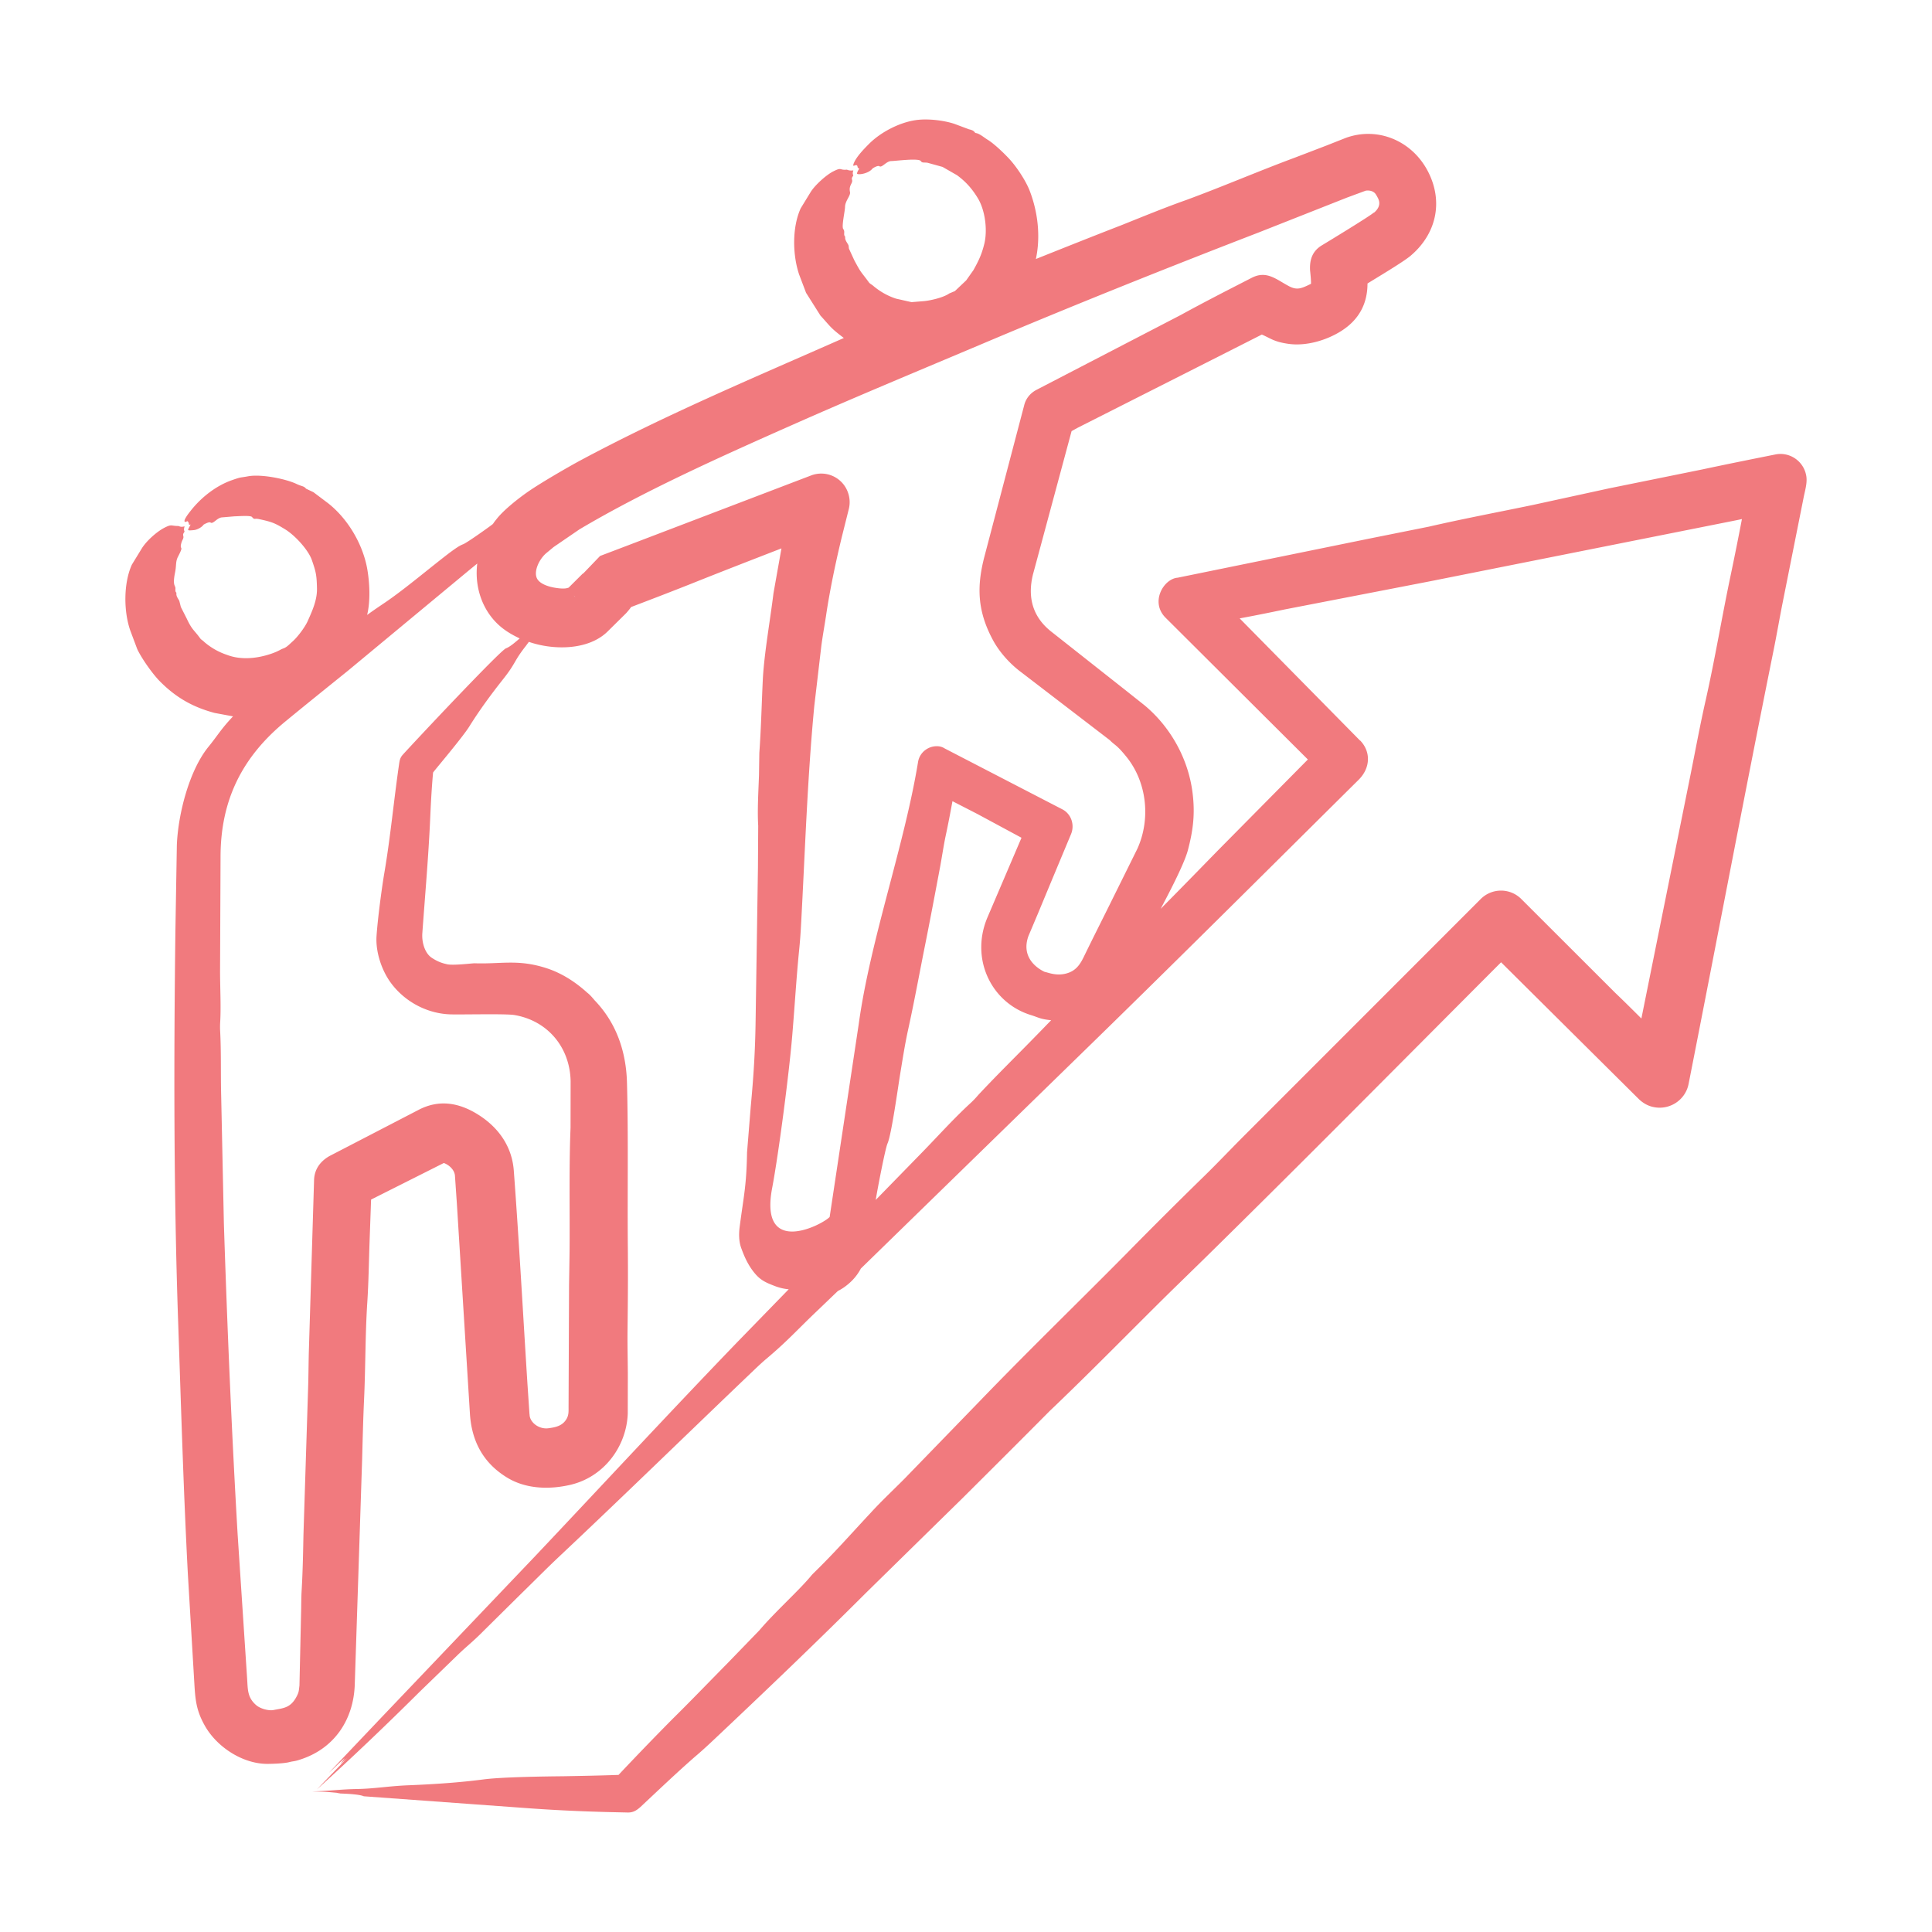
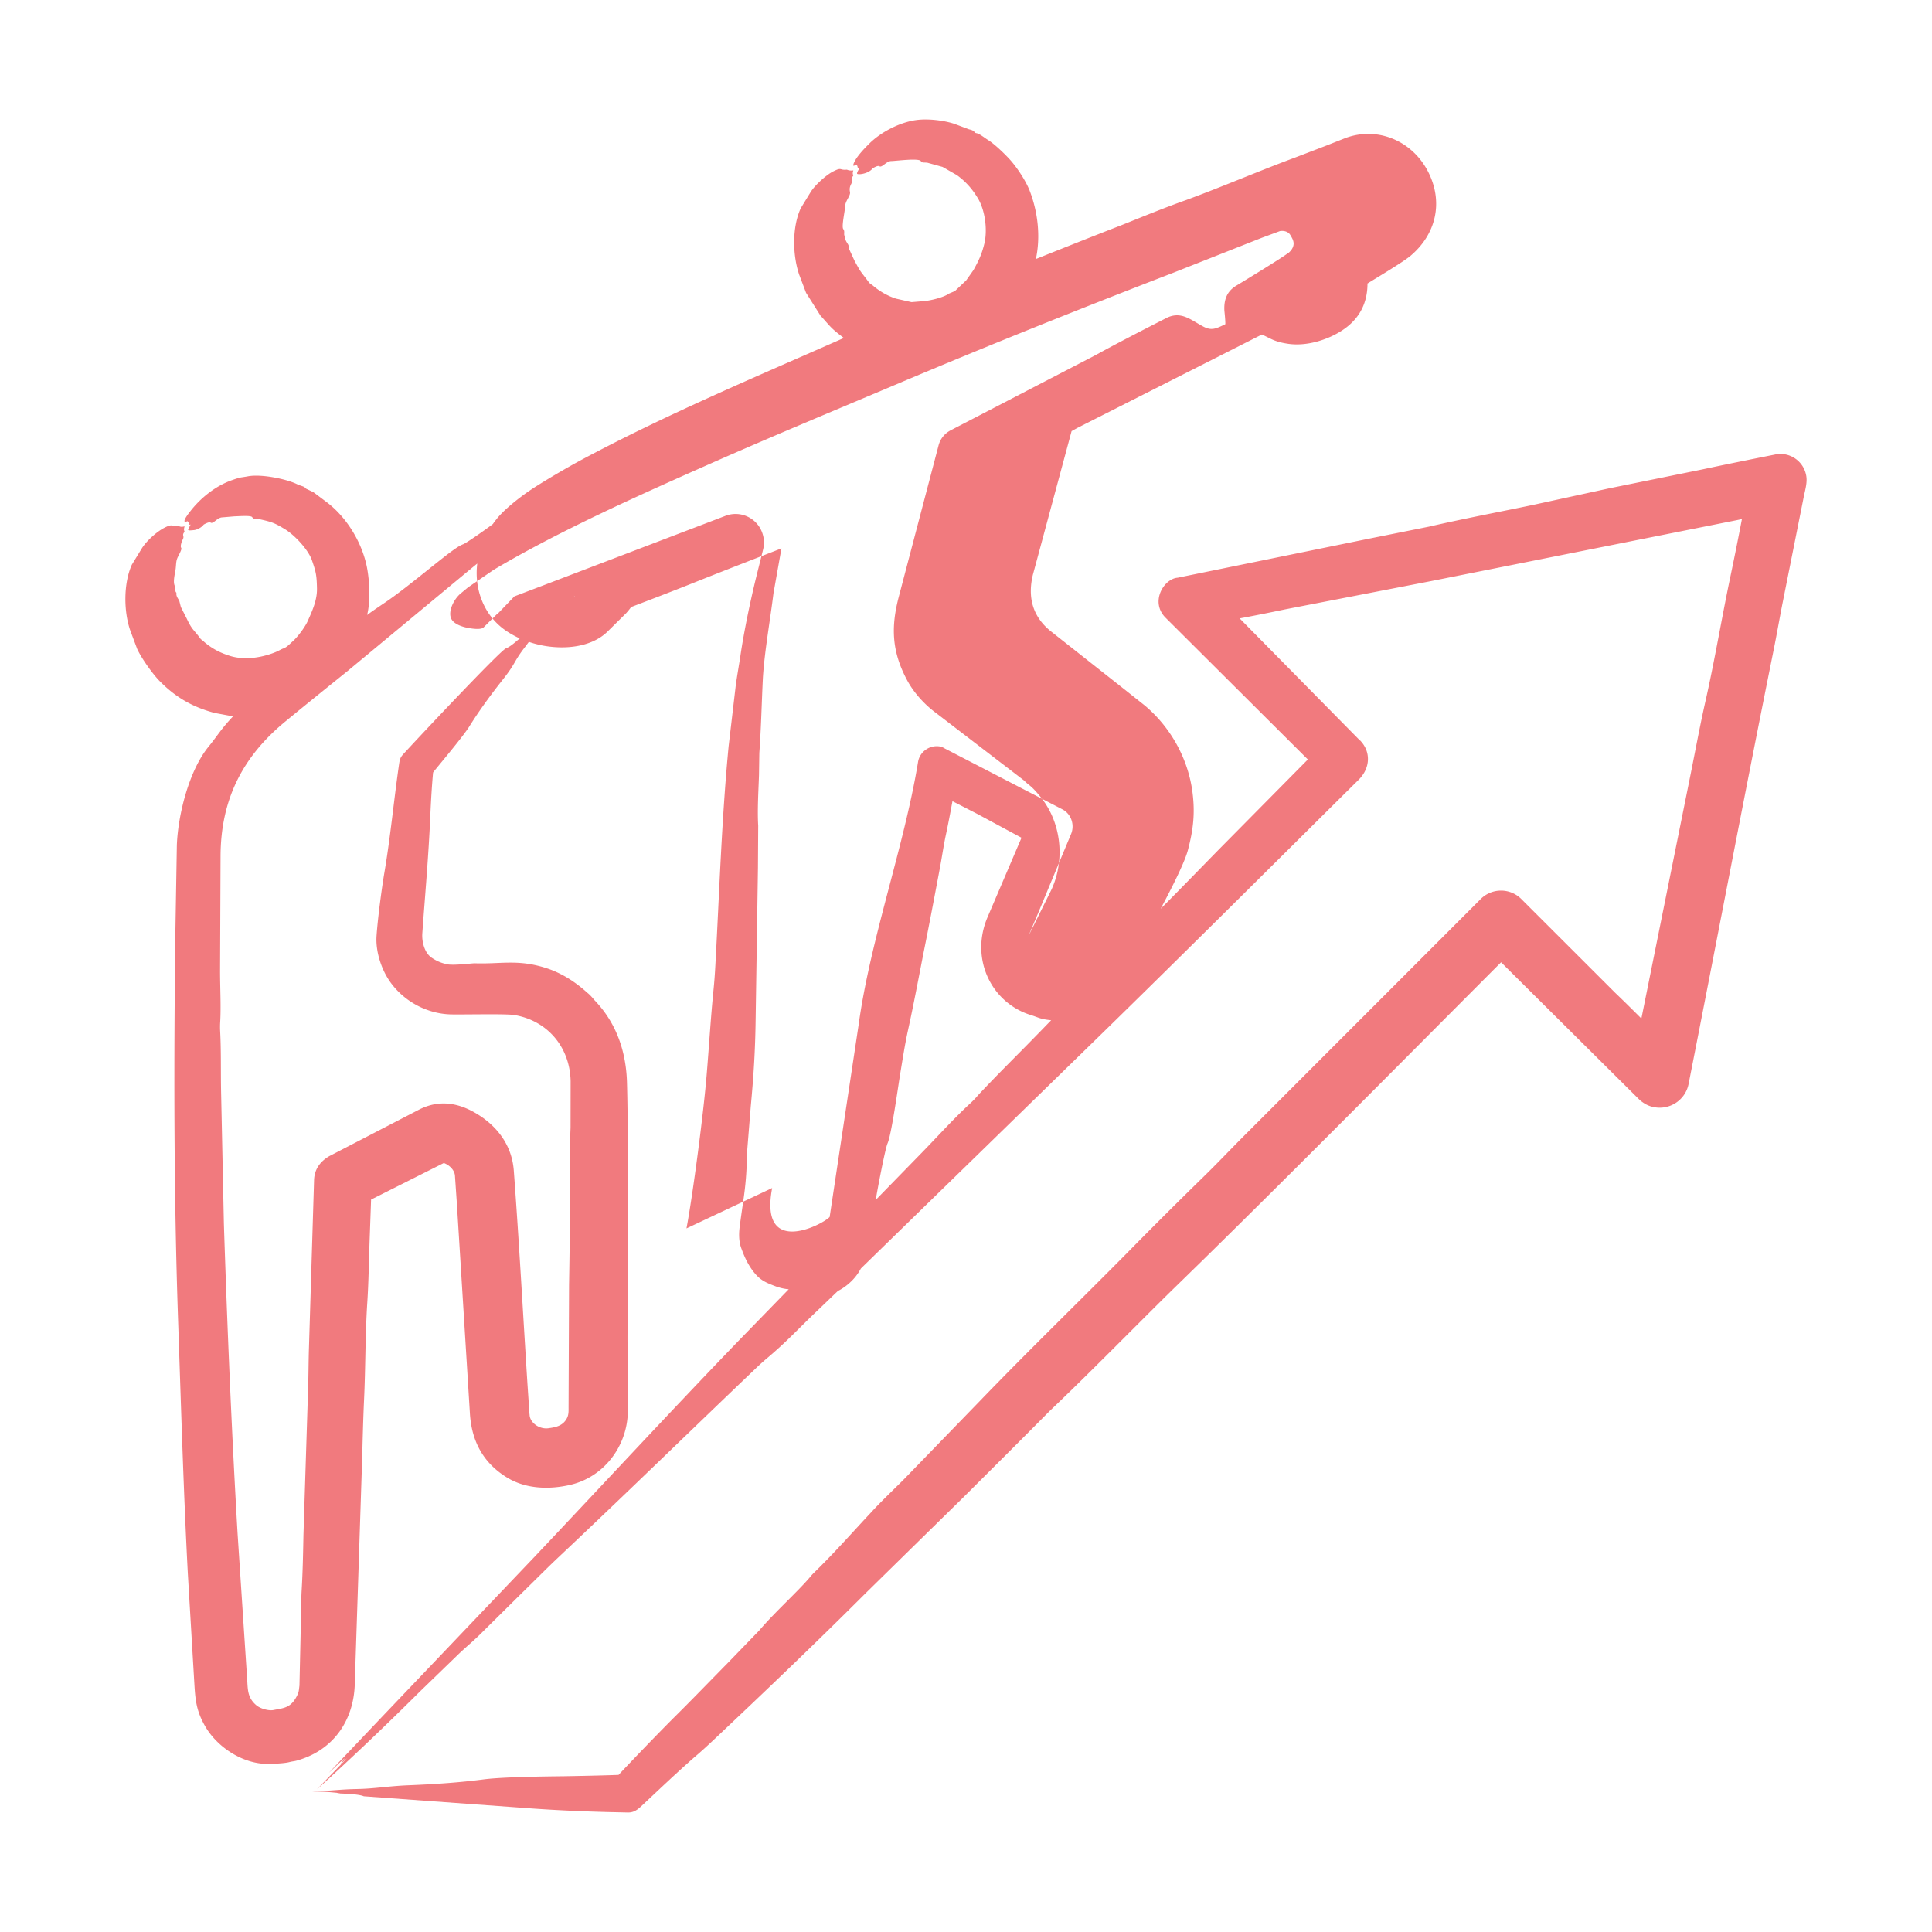
<svg xmlns="http://www.w3.org/2000/svg" version="1.1" width="512" height="512" x="0" y="0" viewBox="0 0 500 500" style="enable-background:new 0 0 512 512" xml:space="preserve" class="">
  <g>
-     <path fill-rule="evenodd" d="M253.154 283.402a23.121 23.121 0 0 1-1.957 2.054c-4.334 3.98-8.299 8.406-12.458 12.681l-12.1 12.4c.352-2.253 2.435-13.236 3.061-14.638 1.014-2.27 2.725-14.638 3.235-17.767.62-3.74 1.221-7.673 2.015-11.325 1.521-6.878 2.819-13.93 4.214-20.983 1.405-6.965 2.732-14.018 4.059-21.07.523-2.761.93-5.619 1.502-8.389.639-2.945 1.211-5.977 1.773-9.019l6.432 3.304 11.431 6.161-8.816 20.625c-4.523 10.701.997 22.096 11.237 25.256 2.046.631 2.32 1.039 5.26 1.346-1.24 1.25-2.499 2.587-3.739 3.836-5.025 5.172-10.334 10.355-15.149 15.528zm-53.32 24.056c-3.392 17.886 12.798 9.642 14.879 7.498l7.514-49.846c3.038-22.098 11.766-45.972 15.369-67.937.426-2.587 2.897-4.369 5.512-4.011.494.087.959.262 1.376.533l30.361 15.713c2.354 1.153 3.342 4.011 2.354 6.423l-5.144 12.322-3.371 8.118-2.528 5.987c-2.366 6.604 4.213 9.243 4.243 9.281.549 0 3.187 1.341 6.249.174 2.025-.771 3.009-2.365 3.894-4.195 2.558-5.26 5.193-10.443 7.789-15.713l6.016-12.139c3.484-7.679 2.504-17.232-2.848-23.831-2.631-3.245-2.956-2.899-4.282-4.282l-22.814-17.496c-2.915-2.139-5.697-5.194-7.421-8.389-4.093-7.585-4.237-13.961-2.17-21.787l10.249-39.002c.446-1.792 1.608-3.129 3.081-3.933l37.491-19.453c6.016-3.303 12.138-6.432 18.232-9.552 3.941-2.091 6.494.44 9.756 2.141 2.102 1.096 3.221.561 5.667-.629.029-.62-.087-2.054-.242-3.478-.154-2.834.642-5.053 3.119-6.52.87-.515 12.509-7.596 13.301-8.389.097 0 .213-.087.3-.174 1.917-1.765.968-3.248.92-3.488l-.426-.804h-.029c-.466-1.047-1.617-1.425-2.79-1.25l-4.844 1.792-22.814 9.01c-23.569 9.092-47.713 18.752-70.932 28.568-16.675 7.05-33.035 13.822-49.59 21.158-17.966 7.961-38.467 17.12-55.316 27.135l-6.655 4.553-1.714 1.424c-2.003 1.561-3.576 4.936-2.567 6.781.722 1.32 2.797 2.028 4.534 2.325 2.869.491 3.409 0 3.604 0l3.681-3.662h.097l4.379-4.553 7.266-2.761 47.256-18.038a7.324 7.324 0 0 1 9.562 4.204c.572 1.511.639 3.032.281 4.456l-1.744 6.965c-1.599 6.526-3.201 14.185-4.156 20.702-.397 2.596-.872 5.183-1.211 7.769l-1.821 15.529c-1.816 18.981-2.384 37.733-3.439 56.866a128.992 128.992 0 0 1-.485 6.336c-.688 6.878-1.114 14.018-1.705 21.157-.79 10.143-3.639 31.772-5.274 40.392zm-50.995-152.949-.029-.087h-.048l-.242-.271h-.01c.126.087.223.174.349.359h-.02zm-17.941 13.301c-1.854.98-23.235 23.729-26.641 27.493-.697.771-.824 1.421-.969 2.412-1.347 9.234-2.252 19.011-3.807 28.113-.718 4.202-1.754 12.186-2.034 16.43-.263 3.981 1.255 8.661 3.536 11.867 3.522 4.951 9.349 8.169 15.49 8.389 2.734.098 14.435-.199 16.653.175 8.617 1.45 14.39 8.381 14.551 17.137l-.019 12.061c-.411 9.722-.171 21.738-.252 31.775-.039 3.032-.087 5.977-.136 8.922l-.126 31.426c-.005 1.2.098 2.199-.581 3.303-1.063 1.729-2.775 2.063-4.602 2.315-2.519.348-4.85-1.56-4.902-3.478-.01-.087-.019-.184-.029-.184l-.533-7.944c-1.156-18.22-2.173-36.942-3.526-55.074-.482-6.46-4.18-11.401-9.474-14.638-4.837-2.958-9.919-3.816-15.171-1.075l-3.962 2.054c-6.374 3.303-12.739 6.607-19.123 9.91-2.304 1.334-3.882 3.343-3.962 6.249l-1.318 43.293c-.116 3.391-.107 6.781-.213 10.182l-1.211 38.198c-.097 4.825-.184 9.552-.465 14.376-.097 1.511-.106 3.119-.126 4.64l-.446 20.085c-.178 1.291-.089 1.637-.794 2.945-1.555 2.882-3.395 2.892-5.929 3.391-1.189.234-3.368-.316-4.456-1.25-2.341-2.01-2.171-4.084-2.364-6.868l-2.461-37.404c-1.54-26.357-2.693-53.845-3.555-80.339l-.707-33.383c-.136-5.532.029-11.073-.261-16.508a20.854 20.854 0 0 1 0-2.063c.262-4.15-.025-9.131-.02-13.563l.126-29.547c.043-14.527 5.536-25.758 16.972-35.078 5.319-4.379 10.656-8.661 15.965-12.943l31.213-25.895c.756-.62 1.521-1.25 2.286-1.87-.773 6.224 1.416 12.69 6.491 16.692 1.482 1.162 2.984 1.967 4.485 2.683-1.326 1.164-2.595 2.23-3.593 2.588zm208.718-94.618h.01zm127.797 49.716c-.746-3.662-4.35-6.074-8.05-5.27-6.258 1.25-12.526 2.509-18.735 3.836l-24.199 4.912c-6.568 1.434-13.127 2.858-19.705 4.292-8.98 1.87-17.999 3.565-26.921 5.619l-15.607 3.129-49.426 10.085c-3.589.272-7.201 6.273-3.119 10.356l36.822 36.687-23.211 23.473c-4.97 5.086-9.91 10.172-14.88 15.171 1.694-3.213 6.055-11.42 7.043-15.171 1.353-5.133 1.883-9.359 1.221-14.725-1.066-8.835-5.677-17.137-12.439-22.766l-4.941-3.923-19.24-15.181c-4.808-3.809-6.129-8.884-4.708-14.725l1.521-5.628 8.486-31.504 1.618-.891 31.233-15.8 16.391-8.302c2.456 1.086 3.199 1.877 6.859 2.403 4.554.654 9.806-.873 13.659-3.304 4.523-2.853 6.82-6.974 6.82-12.313 2.08-1.299 9.18-5.516 11.112-7.14 6.588-5.539 8.57-13.79 4.669-21.603-4.096-8.205-13.144-11.966-21.438-8.922l-4.95 1.957c-2.8 1.075-5.6 2.151-8.399 3.216-9.348 3.478-18.464 7.411-27.91 10.889-5.57 1.967-11.18 4.282-16.779 6.52-7.382 2.858-14.754 5.803-22.126 8.748 1.249-5.784.53-12.148-1.608-17.68-.981-2.538-3.243-5.975-5.095-8.031-1.336-1.483-4.116-4.165-5.803-5.173-.753-.45-2.044-1.559-2.926-1.695-.643-.099-.19-.629-1.88-.988l-3.807-1.424c-2.748-.896-6.732-1.365-9.707-.988-4.34.55-9.294 3.117-12.332 6.161-1.232 1.234-3.491 3.519-4.049 5.27-.351 1.101.996-.507 1.066.804l.31.359c.039-.087.097 0 .145 0-.182.252-.662.966-.581 1.337.531.319 3-.103 3.962-1.337.099-.127 1.406-.912 1.792-.63.682.497 1.788-1.337 3.119-1.337 1.018 0 7.088-.82 7.614 0 .354.551.801.301 1.753.446l3.885 1.075 3.73 2.141c2.304 1.692 3.915 3.511 5.406 5.977 1.88 3.11 2.533 8.243 1.657 11.79-.675 2.734-1.44 4.328-2.8 6.781l-1.889 2.674-2.926 2.771-1.472.62c-1.366.992-4.656 1.792-6.452 1.967l-3.294.271-4.002-.904c-2.189-.707-4.224-1.87-5.996-3.391-.31-.262-.736-.446-1.008-.794-2.267-3.096-1.886-2.172-3.788-5.716l-1.356-2.945c-.145-.358-.039-.804-.262-1.162-.342-.619-.851-1.192-.756-1.967.01-.087 0-.087-.039-.087-.506-.624.091-1.217-.465-1.967-.473-.638.451-4.638.465-5.706.021-1.586 1.491-2.923 1.288-3.846-.395-1.804.819-2.269.523-3.207-.217-.687.421-.908.3-1.162-.213-.533-.058-.891.039-1.25-1.063.162-1.624-.19-1.686-.184-2.009.195-1.181-.728-3.507.446-1.867.942-4.767 3.585-5.861 5.357l-2.567 4.195c-2.239 4.893-2.134 12.041-.407 17.147l1.792 4.727 3.72 5.89c2.821 3.084 2.467 3.064 6.054 5.803-22.885 10.115-45.861 19.742-68.026 31.601-3.144 1.682-10.413 5.884-13.756 8.215-2.529 1.763-6.35 4.769-8.157 7.14-.291.349-.581.717-.862 1.163-.216.229-6.604 4.816-7.721 5.26-1.008.359-2.189 1.25-3.313 2.054-5.167 3.919-11.592 9.414-16.769 12.942-1.589 1.075-3.187 2.141-4.766 3.304.864-3.559.664-7.996.097-11.518-1.056-6.557-4.99-13.301-10.201-17.399l-3.798-2.858-1.899-.901c-.612-.738-.982-.527-2.49-1.24-2.768-1.309-9.131-2.601-12.545-1.967-2.231.415-1.597.111-4.098.978-4.249 1.474-8.166 4.603-10.879 8.128-.091.118-1.974 2.431-1.318 2.674.452.168.567-.655.979.358.003.008.018.651.31.359h.145c-.745 1.547-1.184 1.618.862 1.424.844-.08 2.057-.724 2.528-1.424.007 0 1.387-.822 1.782-.533.694.507 1.711-1.347 3.11-1.347l3.081-.261c.753 0 4.154-.299 4.544.174.671.815.59.283 1.753.533 3.385.728 4.143 1.016 6.859 2.683 2.457 1.509 5.943 5.249 6.878 7.944 1.077 3.105 1.244 3.917 1.318 7.314.066 3.041-1.234 5.851-2.412 8.486-.7 1.565-2.616 4.123-3.914 5.26-.773.677-1.479 1.486-2.364 1.792-.841.292-1.172.683-3.042 1.337-3.596 1.258-7.846 1.73-11.48.359a17.509 17.509 0 0 1-5.987-3.391c-.32-.359-.756-.543-1.007-.891-1.61-2.239-2.102-2.139-3.478-5.095l-1.54-3.032-.407-1.608c-.308-.588-.84-1.176-.746-1.957.044-.364-.325-.005-.252-1.162.06-.948-.827-.603-.097-4.205.392-1.936.089-2.793.765-4.098 1.653-3.191.362-1.518.823-3.391.263-1.066.727-1.303.542-1.967-.211-.759.421-.926.291-1.25-.213-.446-.049-.804.039-1.25-1.056.317-1.376-.087-1.686-.087-1.868 0-1.575-.541-3.507.446-2.027 1.035-4.686 3.443-5.87 5.357l-2.567 4.195c-2.186 4.784-2.162 12.146-.388 17.137l1.773 4.728c1.15 2.452 3.985 6.444 5.822 8.302 4.09 4.137 8.42 6.676 14.183 8.215l4.786.891c-3.172 3.355-3.942 4.91-6.345 7.857-4.992 6.12-7.899 17.477-8.196 25.527l-.378 22.495c-.417 33.368-.432 67.579.717 100.866.753 21.828 1.355 43.054 2.499 64.984l1.724 29.101c.245 3.984.575 6.682 2.713 10.443 3.145 5.534 9.814 9.823 16.13 9.823 1.314 0 4.329-.1 5.667-.446 1.358-.351 1.22-.083 3.526-.901 8.356-2.961 13.057-10.207 13.437-18.92l1.918-58.561c.136-5.086.261-10.259.494-15.345.397-8.389.291-16.789.843-25.265.329-4.999.397-10.172.572-15.268l.407-11.334 18.823-9.465c1.395.503 2.726 1.759 2.877 3.216l.504 7.324 3.371 54.269c.433 7.115 3.397 12.871 9.775 16.692 4.825 2.891 10.863 3.041 16.246 1.782 8.563-2.002 14.479-9.768 14.831-18.387l.02-10.356c-.02-3.662-.116-7.401-.078-11.063.087-7.237.145-14.376.078-21.603-.126-14.137.156-28.554-.223-42.664-.215-7.995-2.696-15.423-8.399-21.342-.601-.717-1.201-1.424-1.899-1.957-3.052-2.771-6.636-5.086-10.579-6.345-7.349-2.363-11.691-1.016-18.522-1.25-.639-.022-6.038.681-7.411.184-1.288-.271-2.48-.804-3.575-1.521-1.912-1.152-2.746-4.06-2.577-6.423.734-10.259 1.615-20 2.063-30.351.165-3.749.378-7.498.717-11.247.127-.31 7.685-9.145 9.455-12.051 2.509-4.02 5.502-8.118 8.757-12.226 3.314-4.206 2.621-4.44 5.725-8.399.261-.349.581-.795.862-1.153 6.174 2.163 15.494 2.317 20.547-2.858l4.611-4.553c.407-.446.852-.988 1.308-1.608 5.164-1.967 10.298-3.933 15.442-5.977 7.808-3.129 15.636-6.161 23.454-9.194l-2.063 11.606c-.859 7.01-2.301 14.957-2.732 21.777-.329 6.51-.446 12.855-.93 19.549l-.087 5.706c-.141 4.109-.452 9.177-.204 13.127l-.068 10.889-.601 39.37c-.116 8.16-.511 14.381-1.259 22.398l-.959 11.877c-.155 8.715-.829 11.028-1.899 19.191-.251 1.914-.247 3.998.475 5.803.717 1.957 1.57 3.923 3.081 5.89 1.725 2.209 3.107 2.799 5.851 3.836 1.017.358 2.131.629 3.274.717l-13.456 13.834c-17.622 18.293-34.796 36.859-52.187 55.257l-39.467 41.414-13.902 14.638c1.327-1.153 2.926-2.858 4.117-3.749l-1.182 1.521 1.812-1.608-7.828 8.118c8.901-8.021 18.137-16.853 26.583-25.255l9.494-9.194c2.689-2.629 4.255-3.725 7.004-6.52 3.43-3.391 6.849-6.781 10.288-10.172 2.935-2.858 5.919-5.89 8.941-8.748 17.383-16.345 34.196-32.781 51.392-49.184a65.894 65.894 0 0 1 2.364-2.15c5.638-4.711 8.257-7.741 13.165-12.4 1.87-1.782 3.72-3.575 5.59-5.357 1.269-.63 2.47-1.521 3.555-2.587a13.106 13.106 0 0 0 2.383-3.216l55.858-54.453c24.415-23.75 48.749-48.03 72.966-72.036 3.081-3.054 3.207-7.271.397-10.172h-.048l-31.136-31.601c3.904-.717 7.808-1.511 11.712-2.325l37.752-7.314 79.283-15.8a59.63 59.63 0 0 0 1.24-.271 854.19 854.19 0 0 1-2.916 14.55c-2.257 10.715-4.02 21.429-6.442 32.231-1.443 6.336-2.635 12.845-3.943 19.365l-12.72 63.114c-2.248-2.238-4.485-4.466-6.733-6.607l-24.306-24.277a7.42 7.42 0 0 0-10.579 0l-61.739 61.768c-3.362 3.391-6.665 6.868-10.056 10.172a1321.6 1321.6 0 0 0-19.879 19.821c-12.623 12.759-25.527 25.255-37.994 38.198l-19.481 20.092c-2.935 2.945-5.997 5.803-8.835 8.922-4.766 5.086-9.3 10.269-14.541 15.355-.262.271-.533.533-.746.804-3.151 3.815-9.332 9.315-13.388 14.105l-8.293 8.564c-4.756 4.824-9.474 9.736-14.27 14.463a796.938 796.938 0 0 0-13.873 14.376c-4.776.174-9.649.261-14.367.349-4.833.045-15.743.199-20.47.804-6.093.804-12.613 1.25-19.268 1.521-5.34.198-8.816.886-13.572.978-4.501.087-6.539.473-11.654.629 3.623.087 3.604.087 6.413.349.291.097.552.097.949.184 2.49.087 5.047.271 6.045.717l41.743 3.032c7.14.533 14.58.891 22.049 1.066l4.311.097c1.468.072 2.372-.425 3.488-1.424 4.679-4.379 9.358-8.845 14.047-12.952 1.695-1.424 3.439-3.032 5.144-4.64 12.854-12.122 26.439-25.084 39.021-37.665 8.37-8.215 16.74-16.43 25.11-24.635 7.527-7.498 15.064-14.996 22.591-22.591.649-.62 1.308-1.24 1.957-1.87 10.005-9.607 19.488-19.333 29.314-29.014 2.751-2.674 5.493-5.357 8.234-8.031 25.937-25.46 51.64-51.487 77.316-77.21l35.679 35.437c1.027.978 2.364 1.783 3.894 2.054 4.127.804 8.138-1.879 8.951-5.987 7.368-37.375 14.441-74.756 21.971-112.114.872-4.282 1.608-8.651 2.47-12.942l5.396-27.048c.384-1.839.966-3.73.574-5.53z" clip-rule="evenodd" fill="#f17a7e" opacity="1" data-original="#000000" />
+     <path fill-rule="evenodd" d="M253.154 283.402a23.121 23.121 0 0 1-1.957 2.054c-4.334 3.98-8.299 8.406-12.458 12.681l-12.1 12.4c.352-2.253 2.435-13.236 3.061-14.638 1.014-2.27 2.725-14.638 3.235-17.767.62-3.74 1.221-7.673 2.015-11.325 1.521-6.878 2.819-13.93 4.214-20.983 1.405-6.965 2.732-14.018 4.059-21.07.523-2.761.93-5.619 1.502-8.389.639-2.945 1.211-5.977 1.773-9.019l6.432 3.304 11.431 6.161-8.816 20.625c-4.523 10.701.997 22.096 11.237 25.256 2.046.631 2.32 1.039 5.26 1.346-1.24 1.25-2.499 2.587-3.739 3.836-5.025 5.172-10.334 10.355-15.149 15.528zm-53.32 24.056c-3.392 17.886 12.798 9.642 14.879 7.498l7.514-49.846c3.038-22.098 11.766-45.972 15.369-67.937.426-2.587 2.897-4.369 5.512-4.011.494.087.959.262 1.376.533l30.361 15.713c2.354 1.153 3.342 4.011 2.354 6.423l-5.144 12.322-3.371 8.118-2.528 5.987l6.016-12.139c3.484-7.679 2.504-17.232-2.848-23.831-2.631-3.245-2.956-2.899-4.282-4.282l-22.814-17.496c-2.915-2.139-5.697-5.194-7.421-8.389-4.093-7.585-4.237-13.961-2.17-21.787l10.249-39.002c.446-1.792 1.608-3.129 3.081-3.933l37.491-19.453c6.016-3.303 12.138-6.432 18.232-9.552 3.941-2.091 6.494.44 9.756 2.141 2.102 1.096 3.221.561 5.667-.629.029-.62-.087-2.054-.242-3.478-.154-2.834.642-5.053 3.119-6.52.87-.515 12.509-7.596 13.301-8.389.097 0 .213-.087.3-.174 1.917-1.765.968-3.248.92-3.488l-.426-.804h-.029c-.466-1.047-1.617-1.425-2.79-1.25l-4.844 1.792-22.814 9.01c-23.569 9.092-47.713 18.752-70.932 28.568-16.675 7.05-33.035 13.822-49.59 21.158-17.966 7.961-38.467 17.12-55.316 27.135l-6.655 4.553-1.714 1.424c-2.003 1.561-3.576 4.936-2.567 6.781.722 1.32 2.797 2.028 4.534 2.325 2.869.491 3.409 0 3.604 0l3.681-3.662h.097l4.379-4.553 7.266-2.761 47.256-18.038a7.324 7.324 0 0 1 9.562 4.204c.572 1.511.639 3.032.281 4.456l-1.744 6.965c-1.599 6.526-3.201 14.185-4.156 20.702-.397 2.596-.872 5.183-1.211 7.769l-1.821 15.529c-1.816 18.981-2.384 37.733-3.439 56.866a128.992 128.992 0 0 1-.485 6.336c-.688 6.878-1.114 14.018-1.705 21.157-.79 10.143-3.639 31.772-5.274 40.392zm-50.995-152.949-.029-.087h-.048l-.242-.271h-.01c.126.087.223.174.349.359h-.02zm-17.941 13.301c-1.854.98-23.235 23.729-26.641 27.493-.697.771-.824 1.421-.969 2.412-1.347 9.234-2.252 19.011-3.807 28.113-.718 4.202-1.754 12.186-2.034 16.43-.263 3.981 1.255 8.661 3.536 11.867 3.522 4.951 9.349 8.169 15.49 8.389 2.734.098 14.435-.199 16.653.175 8.617 1.45 14.39 8.381 14.551 17.137l-.019 12.061c-.411 9.722-.171 21.738-.252 31.775-.039 3.032-.087 5.977-.136 8.922l-.126 31.426c-.005 1.2.098 2.199-.581 3.303-1.063 1.729-2.775 2.063-4.602 2.315-2.519.348-4.85-1.56-4.902-3.478-.01-.087-.019-.184-.029-.184l-.533-7.944c-1.156-18.22-2.173-36.942-3.526-55.074-.482-6.46-4.18-11.401-9.474-14.638-4.837-2.958-9.919-3.816-15.171-1.075l-3.962 2.054c-6.374 3.303-12.739 6.607-19.123 9.91-2.304 1.334-3.882 3.343-3.962 6.249l-1.318 43.293c-.116 3.391-.107 6.781-.213 10.182l-1.211 38.198c-.097 4.825-.184 9.552-.465 14.376-.097 1.511-.106 3.119-.126 4.64l-.446 20.085c-.178 1.291-.089 1.637-.794 2.945-1.555 2.882-3.395 2.892-5.929 3.391-1.189.234-3.368-.316-4.456-1.25-2.341-2.01-2.171-4.084-2.364-6.868l-2.461-37.404c-1.54-26.357-2.693-53.845-3.555-80.339l-.707-33.383c-.136-5.532.029-11.073-.261-16.508a20.854 20.854 0 0 1 0-2.063c.262-4.15-.025-9.131-.02-13.563l.126-29.547c.043-14.527 5.536-25.758 16.972-35.078 5.319-4.379 10.656-8.661 15.965-12.943l31.213-25.895c.756-.62 1.521-1.25 2.286-1.87-.773 6.224 1.416 12.69 6.491 16.692 1.482 1.162 2.984 1.967 4.485 2.683-1.326 1.164-2.595 2.23-3.593 2.588zm208.718-94.618h.01zm127.797 49.716c-.746-3.662-4.35-6.074-8.05-5.27-6.258 1.25-12.526 2.509-18.735 3.836l-24.199 4.912c-6.568 1.434-13.127 2.858-19.705 4.292-8.98 1.87-17.999 3.565-26.921 5.619l-15.607 3.129-49.426 10.085c-3.589.272-7.201 6.273-3.119 10.356l36.822 36.687-23.211 23.473c-4.97 5.086-9.91 10.172-14.88 15.171 1.694-3.213 6.055-11.42 7.043-15.171 1.353-5.133 1.883-9.359 1.221-14.725-1.066-8.835-5.677-17.137-12.439-22.766l-4.941-3.923-19.24-15.181c-4.808-3.809-6.129-8.884-4.708-14.725l1.521-5.628 8.486-31.504 1.618-.891 31.233-15.8 16.391-8.302c2.456 1.086 3.199 1.877 6.859 2.403 4.554.654 9.806-.873 13.659-3.304 4.523-2.853 6.82-6.974 6.82-12.313 2.08-1.299 9.18-5.516 11.112-7.14 6.588-5.539 8.57-13.79 4.669-21.603-4.096-8.205-13.144-11.966-21.438-8.922l-4.95 1.957c-2.8 1.075-5.6 2.151-8.399 3.216-9.348 3.478-18.464 7.411-27.91 10.889-5.57 1.967-11.18 4.282-16.779 6.52-7.382 2.858-14.754 5.803-22.126 8.748 1.249-5.784.53-12.148-1.608-17.68-.981-2.538-3.243-5.975-5.095-8.031-1.336-1.483-4.116-4.165-5.803-5.173-.753-.45-2.044-1.559-2.926-1.695-.643-.099-.19-.629-1.88-.988l-3.807-1.424c-2.748-.896-6.732-1.365-9.707-.988-4.34.55-9.294 3.117-12.332 6.161-1.232 1.234-3.491 3.519-4.049 5.27-.351 1.101.996-.507 1.066.804l.31.359c.039-.087.097 0 .145 0-.182.252-.662.966-.581 1.337.531.319 3-.103 3.962-1.337.099-.127 1.406-.912 1.792-.63.682.497 1.788-1.337 3.119-1.337 1.018 0 7.088-.82 7.614 0 .354.551.801.301 1.753.446l3.885 1.075 3.73 2.141c2.304 1.692 3.915 3.511 5.406 5.977 1.88 3.11 2.533 8.243 1.657 11.79-.675 2.734-1.44 4.328-2.8 6.781l-1.889 2.674-2.926 2.771-1.472.62c-1.366.992-4.656 1.792-6.452 1.967l-3.294.271-4.002-.904c-2.189-.707-4.224-1.87-5.996-3.391-.31-.262-.736-.446-1.008-.794-2.267-3.096-1.886-2.172-3.788-5.716l-1.356-2.945c-.145-.358-.039-.804-.262-1.162-.342-.619-.851-1.192-.756-1.967.01-.087 0-.087-.039-.087-.506-.624.091-1.217-.465-1.967-.473-.638.451-4.638.465-5.706.021-1.586 1.491-2.923 1.288-3.846-.395-1.804.819-2.269.523-3.207-.217-.687.421-.908.3-1.162-.213-.533-.058-.891.039-1.25-1.063.162-1.624-.19-1.686-.184-2.009.195-1.181-.728-3.507.446-1.867.942-4.767 3.585-5.861 5.357l-2.567 4.195c-2.239 4.893-2.134 12.041-.407 17.147l1.792 4.727 3.72 5.89c2.821 3.084 2.467 3.064 6.054 5.803-22.885 10.115-45.861 19.742-68.026 31.601-3.144 1.682-10.413 5.884-13.756 8.215-2.529 1.763-6.35 4.769-8.157 7.14-.291.349-.581.717-.862 1.163-.216.229-6.604 4.816-7.721 5.26-1.008.359-2.189 1.25-3.313 2.054-5.167 3.919-11.592 9.414-16.769 12.942-1.589 1.075-3.187 2.141-4.766 3.304.864-3.559.664-7.996.097-11.518-1.056-6.557-4.99-13.301-10.201-17.399l-3.798-2.858-1.899-.901c-.612-.738-.982-.527-2.49-1.24-2.768-1.309-9.131-2.601-12.545-1.967-2.231.415-1.597.111-4.098.978-4.249 1.474-8.166 4.603-10.879 8.128-.091.118-1.974 2.431-1.318 2.674.452.168.567-.655.979.358.003.008.018.651.31.359h.145c-.745 1.547-1.184 1.618.862 1.424.844-.08 2.057-.724 2.528-1.424.007 0 1.387-.822 1.782-.533.694.507 1.711-1.347 3.11-1.347l3.081-.261c.753 0 4.154-.299 4.544.174.671.815.59.283 1.753.533 3.385.728 4.143 1.016 6.859 2.683 2.457 1.509 5.943 5.249 6.878 7.944 1.077 3.105 1.244 3.917 1.318 7.314.066 3.041-1.234 5.851-2.412 8.486-.7 1.565-2.616 4.123-3.914 5.26-.773.677-1.479 1.486-2.364 1.792-.841.292-1.172.683-3.042 1.337-3.596 1.258-7.846 1.73-11.48.359a17.509 17.509 0 0 1-5.987-3.391c-.32-.359-.756-.543-1.007-.891-1.61-2.239-2.102-2.139-3.478-5.095l-1.54-3.032-.407-1.608c-.308-.588-.84-1.176-.746-1.957.044-.364-.325-.005-.252-1.162.06-.948-.827-.603-.097-4.205.392-1.936.089-2.793.765-4.098 1.653-3.191.362-1.518.823-3.391.263-1.066.727-1.303.542-1.967-.211-.759.421-.926.291-1.25-.213-.446-.049-.804.039-1.25-1.056.317-1.376-.087-1.686-.087-1.868 0-1.575-.541-3.507.446-2.027 1.035-4.686 3.443-5.87 5.357l-2.567 4.195c-2.186 4.784-2.162 12.146-.388 17.137l1.773 4.728c1.15 2.452 3.985 6.444 5.822 8.302 4.09 4.137 8.42 6.676 14.183 8.215l4.786.891c-3.172 3.355-3.942 4.91-6.345 7.857-4.992 6.12-7.899 17.477-8.196 25.527l-.378 22.495c-.417 33.368-.432 67.579.717 100.866.753 21.828 1.355 43.054 2.499 64.984l1.724 29.101c.245 3.984.575 6.682 2.713 10.443 3.145 5.534 9.814 9.823 16.13 9.823 1.314 0 4.329-.1 5.667-.446 1.358-.351 1.22-.083 3.526-.901 8.356-2.961 13.057-10.207 13.437-18.92l1.918-58.561c.136-5.086.261-10.259.494-15.345.397-8.389.291-16.789.843-25.265.329-4.999.397-10.172.572-15.268l.407-11.334 18.823-9.465c1.395.503 2.726 1.759 2.877 3.216l.504 7.324 3.371 54.269c.433 7.115 3.397 12.871 9.775 16.692 4.825 2.891 10.863 3.041 16.246 1.782 8.563-2.002 14.479-9.768 14.831-18.387l.02-10.356c-.02-3.662-.116-7.401-.078-11.063.087-7.237.145-14.376.078-21.603-.126-14.137.156-28.554-.223-42.664-.215-7.995-2.696-15.423-8.399-21.342-.601-.717-1.201-1.424-1.899-1.957-3.052-2.771-6.636-5.086-10.579-6.345-7.349-2.363-11.691-1.016-18.522-1.25-.639-.022-6.038.681-7.411.184-1.288-.271-2.48-.804-3.575-1.521-1.912-1.152-2.746-4.06-2.577-6.423.734-10.259 1.615-20 2.063-30.351.165-3.749.378-7.498.717-11.247.127-.31 7.685-9.145 9.455-12.051 2.509-4.02 5.502-8.118 8.757-12.226 3.314-4.206 2.621-4.44 5.725-8.399.261-.349.581-.795.862-1.153 6.174 2.163 15.494 2.317 20.547-2.858l4.611-4.553c.407-.446.852-.988 1.308-1.608 5.164-1.967 10.298-3.933 15.442-5.977 7.808-3.129 15.636-6.161 23.454-9.194l-2.063 11.606c-.859 7.01-2.301 14.957-2.732 21.777-.329 6.51-.446 12.855-.93 19.549l-.087 5.706c-.141 4.109-.452 9.177-.204 13.127l-.068 10.889-.601 39.37c-.116 8.16-.511 14.381-1.259 22.398l-.959 11.877c-.155 8.715-.829 11.028-1.899 19.191-.251 1.914-.247 3.998.475 5.803.717 1.957 1.57 3.923 3.081 5.89 1.725 2.209 3.107 2.799 5.851 3.836 1.017.358 2.131.629 3.274.717l-13.456 13.834c-17.622 18.293-34.796 36.859-52.187 55.257l-39.467 41.414-13.902 14.638c1.327-1.153 2.926-2.858 4.117-3.749l-1.182 1.521 1.812-1.608-7.828 8.118c8.901-8.021 18.137-16.853 26.583-25.255l9.494-9.194c2.689-2.629 4.255-3.725 7.004-6.52 3.43-3.391 6.849-6.781 10.288-10.172 2.935-2.858 5.919-5.89 8.941-8.748 17.383-16.345 34.196-32.781 51.392-49.184a65.894 65.894 0 0 1 2.364-2.15c5.638-4.711 8.257-7.741 13.165-12.4 1.87-1.782 3.72-3.575 5.59-5.357 1.269-.63 2.47-1.521 3.555-2.587a13.106 13.106 0 0 0 2.383-3.216l55.858-54.453c24.415-23.75 48.749-48.03 72.966-72.036 3.081-3.054 3.207-7.271.397-10.172h-.048l-31.136-31.601c3.904-.717 7.808-1.511 11.712-2.325l37.752-7.314 79.283-15.8a59.63 59.63 0 0 0 1.24-.271 854.19 854.19 0 0 1-2.916 14.55c-2.257 10.715-4.02 21.429-6.442 32.231-1.443 6.336-2.635 12.845-3.943 19.365l-12.72 63.114c-2.248-2.238-4.485-4.466-6.733-6.607l-24.306-24.277a7.42 7.42 0 0 0-10.579 0l-61.739 61.768c-3.362 3.391-6.665 6.868-10.056 10.172a1321.6 1321.6 0 0 0-19.879 19.821c-12.623 12.759-25.527 25.255-37.994 38.198l-19.481 20.092c-2.935 2.945-5.997 5.803-8.835 8.922-4.766 5.086-9.3 10.269-14.541 15.355-.262.271-.533.533-.746.804-3.151 3.815-9.332 9.315-13.388 14.105l-8.293 8.564c-4.756 4.824-9.474 9.736-14.27 14.463a796.938 796.938 0 0 0-13.873 14.376c-4.776.174-9.649.261-14.367.349-4.833.045-15.743.199-20.47.804-6.093.804-12.613 1.25-19.268 1.521-5.34.198-8.816.886-13.572.978-4.501.087-6.539.473-11.654.629 3.623.087 3.604.087 6.413.349.291.097.552.097.949.184 2.49.087 5.047.271 6.045.717l41.743 3.032c7.14.533 14.58.891 22.049 1.066l4.311.097c1.468.072 2.372-.425 3.488-1.424 4.679-4.379 9.358-8.845 14.047-12.952 1.695-1.424 3.439-3.032 5.144-4.64 12.854-12.122 26.439-25.084 39.021-37.665 8.37-8.215 16.74-16.43 25.11-24.635 7.527-7.498 15.064-14.996 22.591-22.591.649-.62 1.308-1.24 1.957-1.87 10.005-9.607 19.488-19.333 29.314-29.014 2.751-2.674 5.493-5.357 8.234-8.031 25.937-25.46 51.64-51.487 77.316-77.21l35.679 35.437c1.027.978 2.364 1.783 3.894 2.054 4.127.804 8.138-1.879 8.951-5.987 7.368-37.375 14.441-74.756 21.971-112.114.872-4.282 1.608-8.651 2.47-12.942l5.396-27.048c.384-1.839.966-3.73.574-5.53z" clip-rule="evenodd" fill="#f17a7e" opacity="1" data-original="#000000" />
  </g>
</svg>